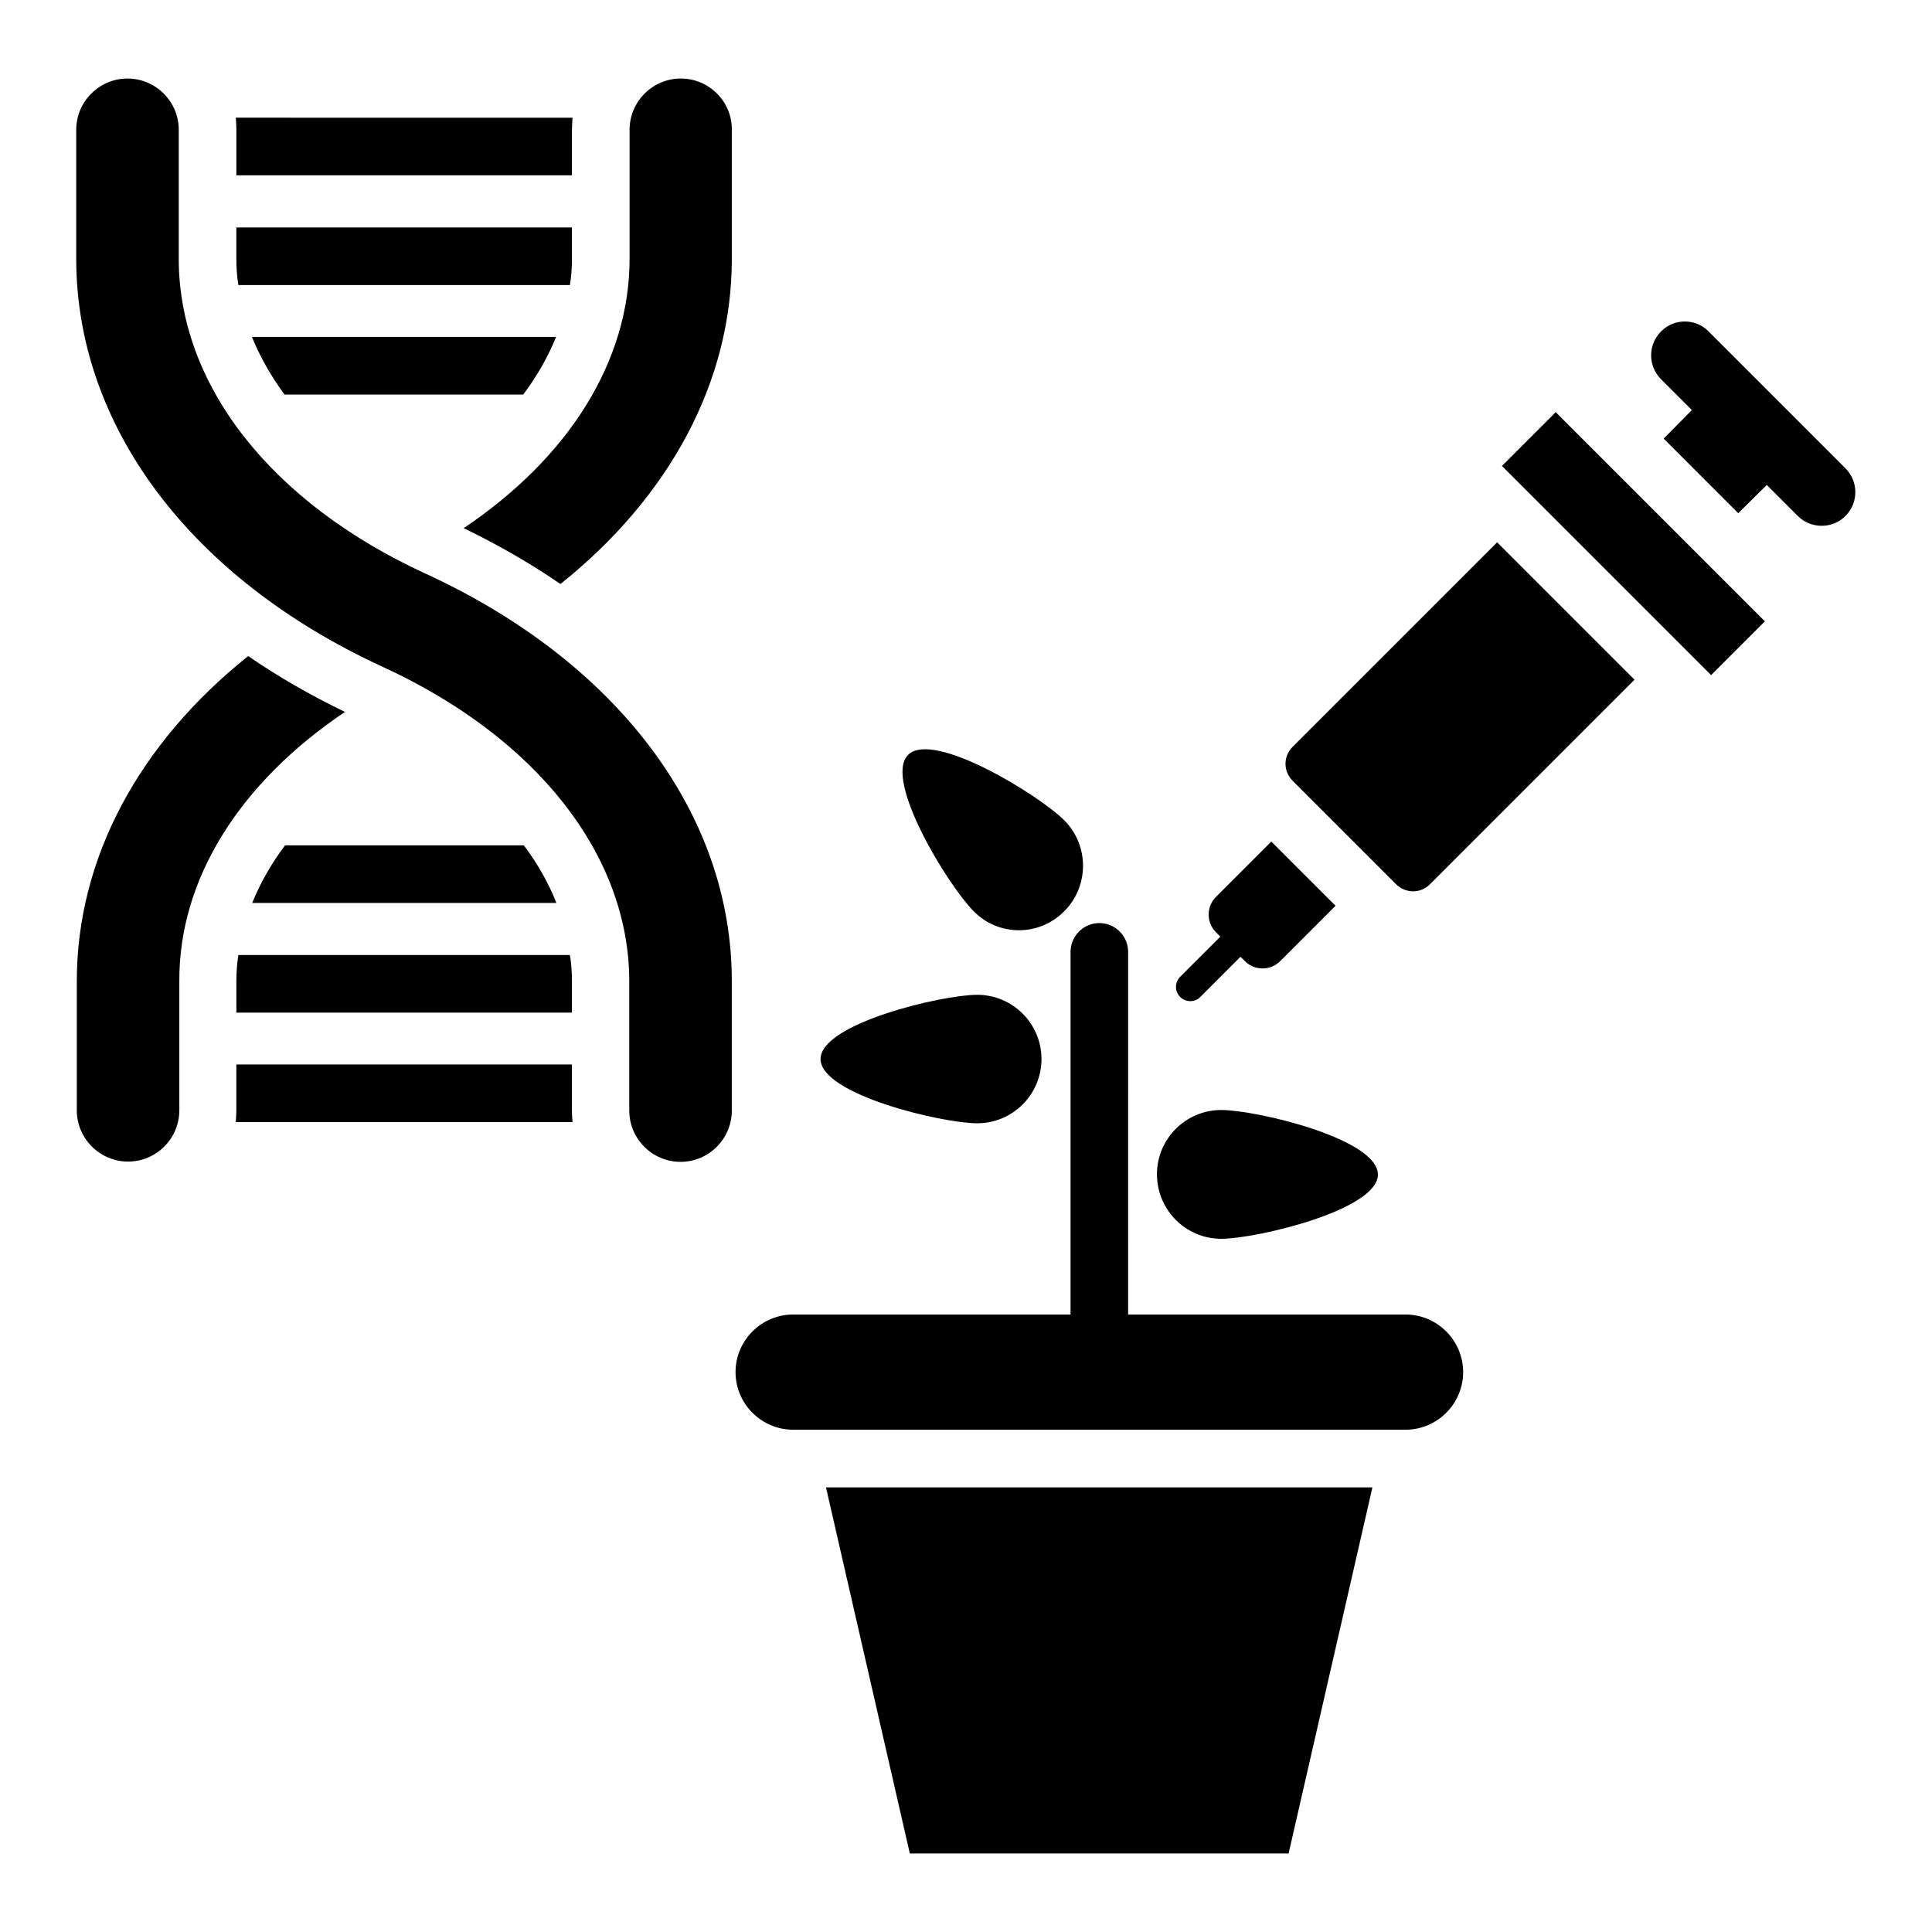
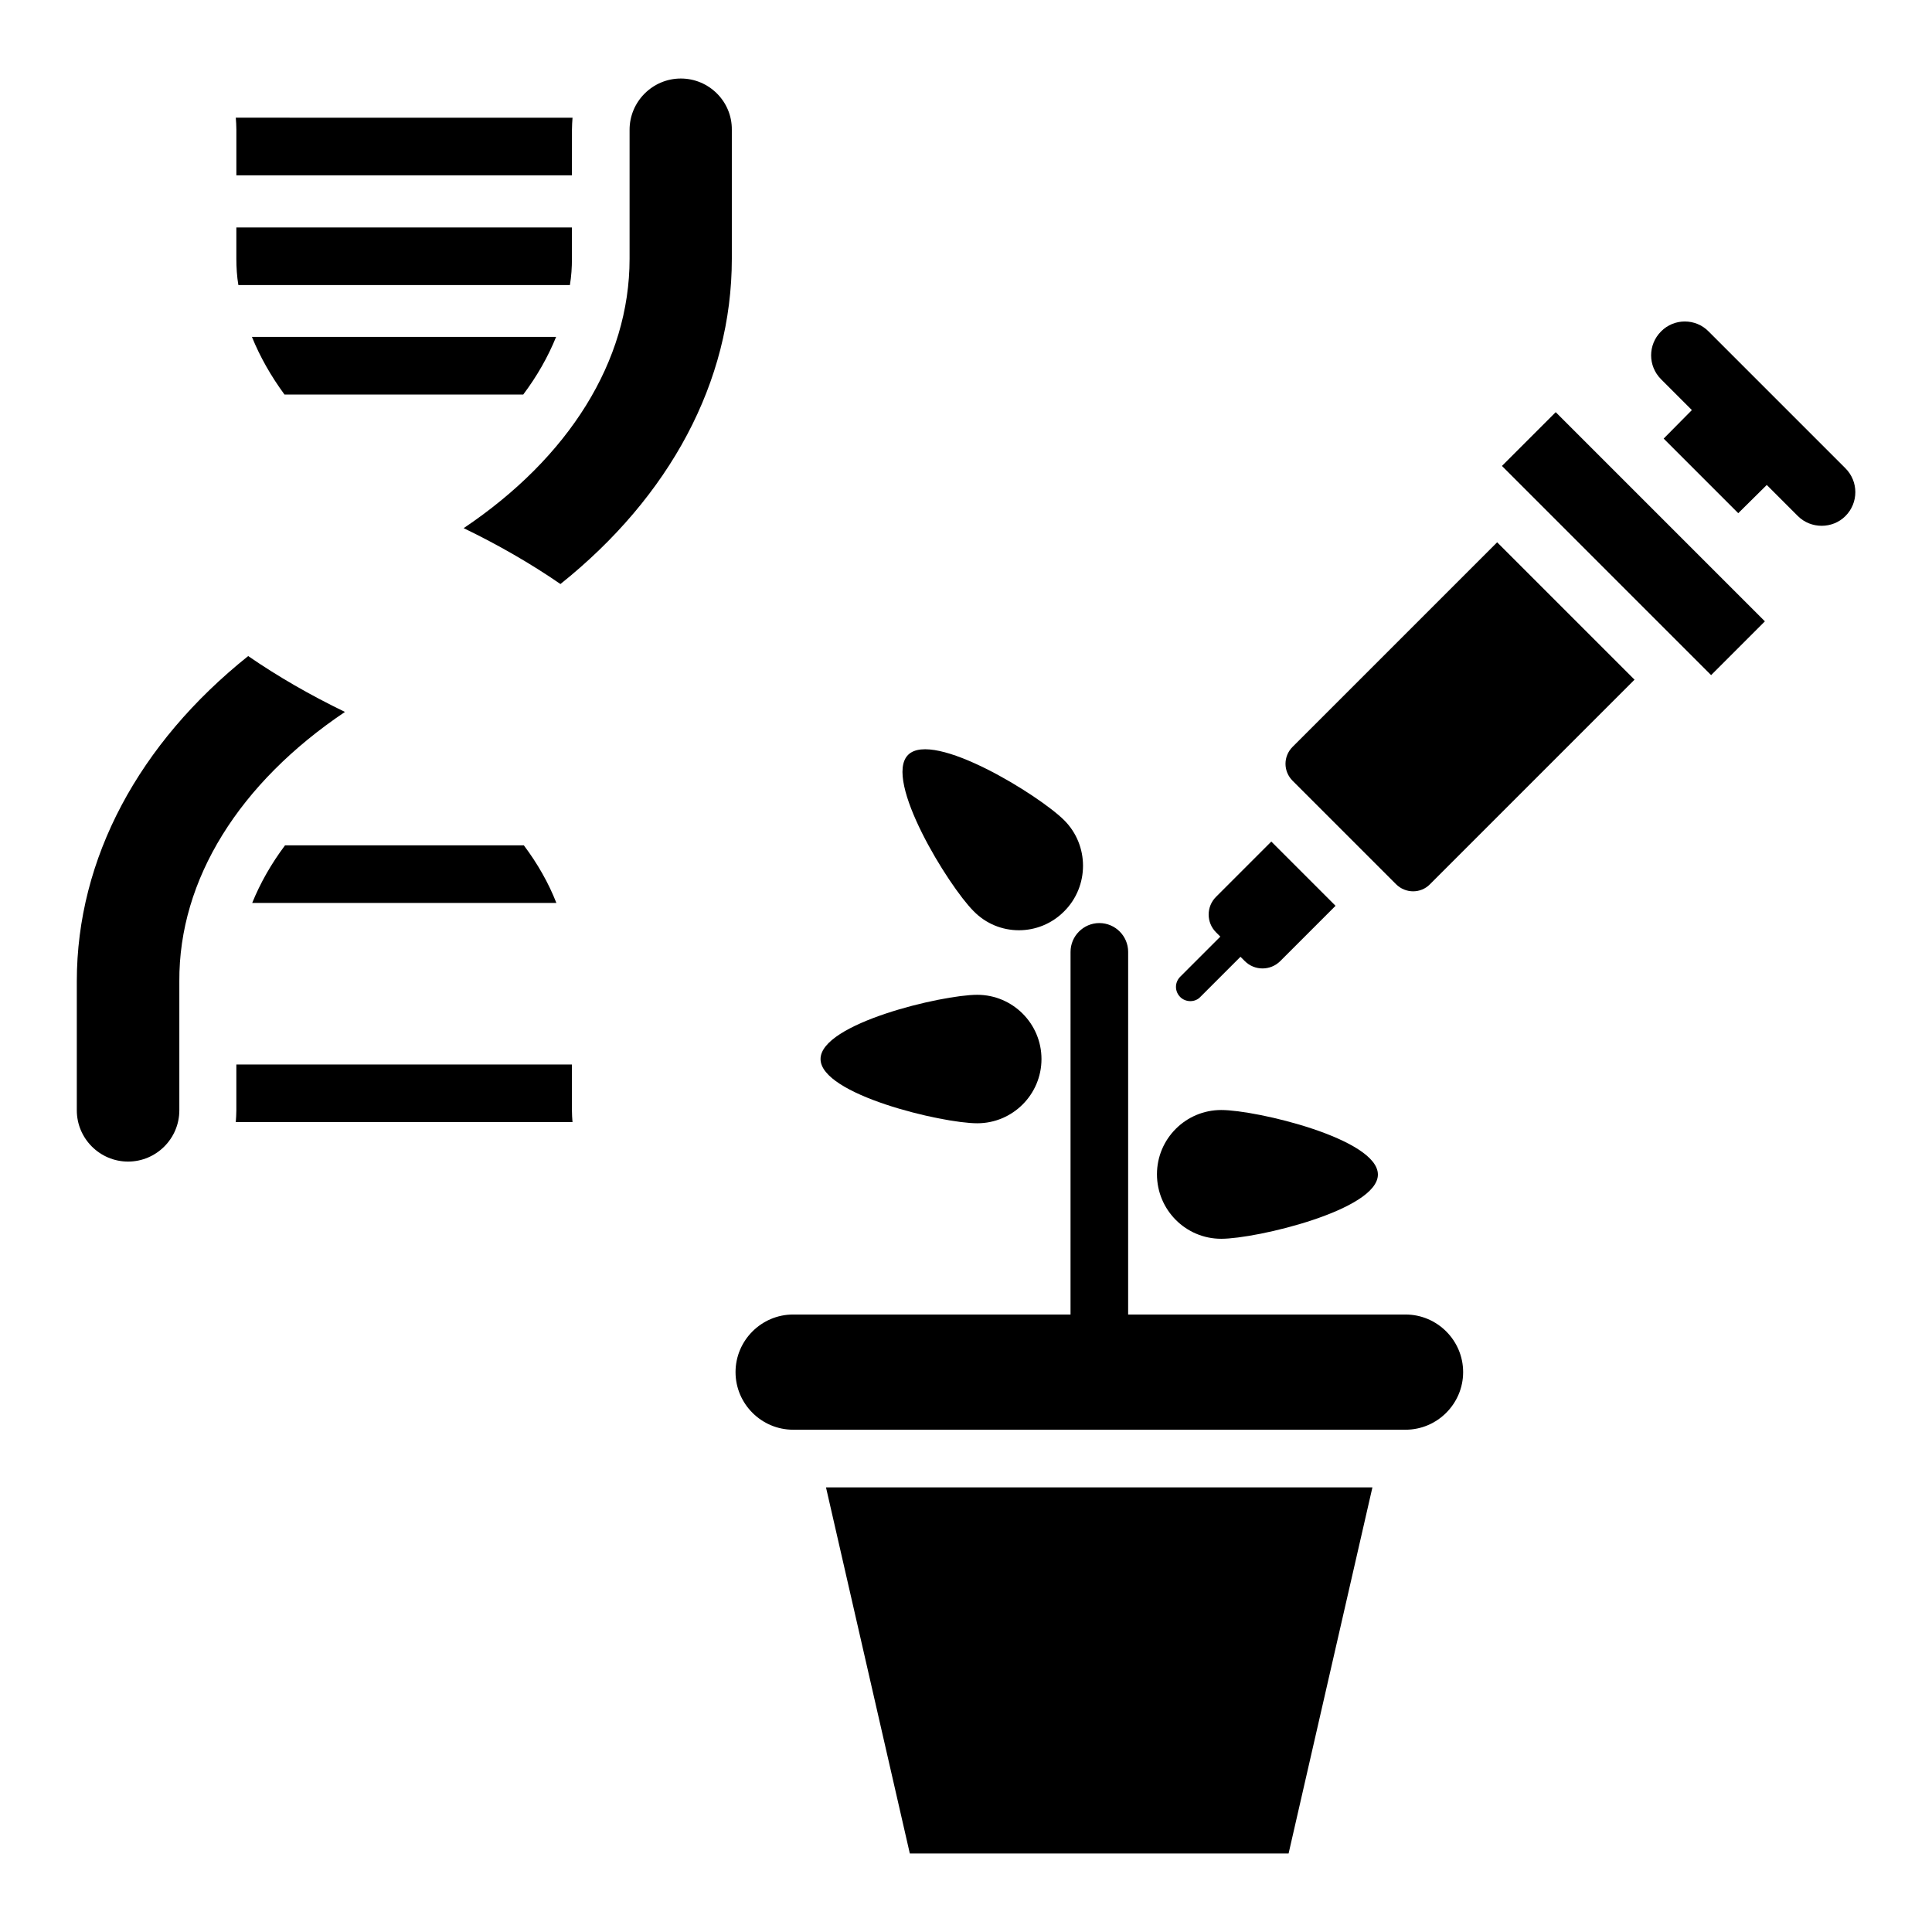
<svg xmlns="http://www.w3.org/2000/svg" fill="#000000" width="800px" height="800px" version="1.1" viewBox="144 144 512 512">
  <g>
    <path d="m516.48 492.36h-73.512l0.004-96.105c0-4.199-3.434-7.633-7.633-7.633s-7.633 3.434-7.633 7.633l-0.004 96.105h-73.512c-8.398 0-15.266 6.871-15.266 15.266 0 8.398 6.871 15.266 15.266 15.266h162.29c8.398 0 15.266-6.871 15.266-15.266 0.004-8.395-6.867-15.266-15.266-15.266z" />
    <path d="m402.98 441.68c9.391 0 17.023-7.633 17.023-17.023s-7.633-17.023-17.023-17.023c-9.391 0-41.527 7.633-41.527 17.023s32.137 17.023 41.527 17.023z" />
-     <path d="m426.03 385.5c6.641-6.641 6.641-17.48 0-24.121s-34.73-23.969-41.375-17.328c-6.641 6.641 10.688 34.73 17.328 41.375 6.566 6.789 17.406 6.789 24.047 0.074z" />
+     <path d="m426.03 385.5c6.641-6.641 6.641-17.48 0-24.121s-34.73-23.969-41.375-17.328c-6.641 6.641 10.688 34.73 17.328 41.375 6.566 6.789 17.406 6.789 24.047 0.074" />
    <path d="m467.63 472.29c9.391 0 41.527-7.633 41.527-17.023-0.004-9.465-32.141-17.102-41.527-17.102-9.391 0-17.023 7.633-17.023 17.023 0 9.465 7.633 17.102 17.023 17.102z" />
    <path d="m486.56 341.91c-2.519 2.519-2.519 6.488 0 9.008l27.402 27.402c2.519 2.519 6.566 2.519 9.008 0l54.199-54.199-36.41-36.41z" />
    <path d="m542.03 267.48 14.25-14.25 55.434 55.434-14.25 14.25z" />
    <path d="m633.05 268.09-36.258-36.258c-3.434-3.512-9.16-3.512-12.594 0-3.512 3.512-3.512 9.16 0 12.672l8.168 8.168-7.481 7.559 19.77 19.77 7.559-7.481 8.246 8.246c3.434 3.434 9.16 3.434 12.594 0 3.508-3.516 3.508-9.168-0.004-12.676z" />
-     <path d="m256.79 296.03c-40.914-18.777-65.418-50-65.418-83.434v-34.199c0-7.481-6.106-13.586-13.586-13.586-7.481 0-13.586 6.106-13.586 13.586v34.199c0 44.352 30.383 84.73 81.145 108.09 40.914 18.777 65.418 50 65.418 83.434v34.199c0 7.481 6.106 13.586 13.586 13.586 7.481 0 13.586-6.106 13.586-13.586v-34.199c0.078-44.352-30.305-84.73-81.145-108.09z" />
    <path d="m206.64 190.46h88.93l0.004-12.137c0-1.07 0.078-2.062 0.152-3.129l-89.238-0.004c0.078 1.07 0.152 2.062 0.152 3.129z" />
    <path d="m295.57 212.52v-8.242h-88.934v8.246c0 2.367 0.152 4.734 0.535 7.023h87.859c0.383-2.293 0.539-4.66 0.539-7.027z" />
    <path d="m282.67 248.55c3.664-4.887 6.566-10 8.703-15.266h-80.609c2.137 5.266 5.039 10.383 8.625 15.266z" />
    <path d="m295.57 426.11h-88.934v12.137c0 1.07-0.078 2.062-0.152 3.129h89.234c-0.078-1.07-0.152-2.062-0.152-3.129z" />
-     <path d="m206.64 404.04v8.32h88.93v-8.32c0-2.289-0.152-4.656-0.535-6.945h-87.859c-0.379 2.289-0.535 4.582-0.535 6.945z" />
    <path d="m219.54 368.02c-3.664 4.887-6.566 10-8.703 15.266h80.609c-2.062-5.266-4.961-10.383-8.625-15.266z" />
    <path d="m235.42 332.67c-9.16-4.426-17.785-9.391-25.648-14.809-28.93 23.129-45.418 53.586-45.418 86.184v34.199c0 7.481 6.106 13.586 13.586 13.586 7.481 0 13.586-6.106 13.586-13.586v-34.199c-0.152-27.023 15.953-52.598 43.895-71.375z" />
    <path d="m324.43 164.81c-7.481 0-13.586 6.106-13.586 13.586v34.199c0 27.098-16.105 52.672-43.969 71.371 9.16 4.426 17.785 9.391 25.648 14.809 28.93-23.129 45.418-53.586 45.418-86.184v-34.195c0.078-7.481-6.031-13.586-13.512-13.586z" />
    <path d="m459.46 409.31c0.992 0 1.984-0.383 2.672-1.145l10.609-10.609 1.145 1.145c2.594 2.594 6.793 2.594 9.391 0l14.656-14.656-17.023-17.023-14.656 14.656c-2.594 2.594-2.594 6.793 0 9.391l1.145 1.145-10.609 10.609c-1.527 1.527-1.527 3.894 0 5.418 0.688 0.688 1.68 1.07 2.672 1.07z" />
    <path d="m385.11 635.19h100.38l22.215-97.023h-144.81z" />
  </g>
</svg>